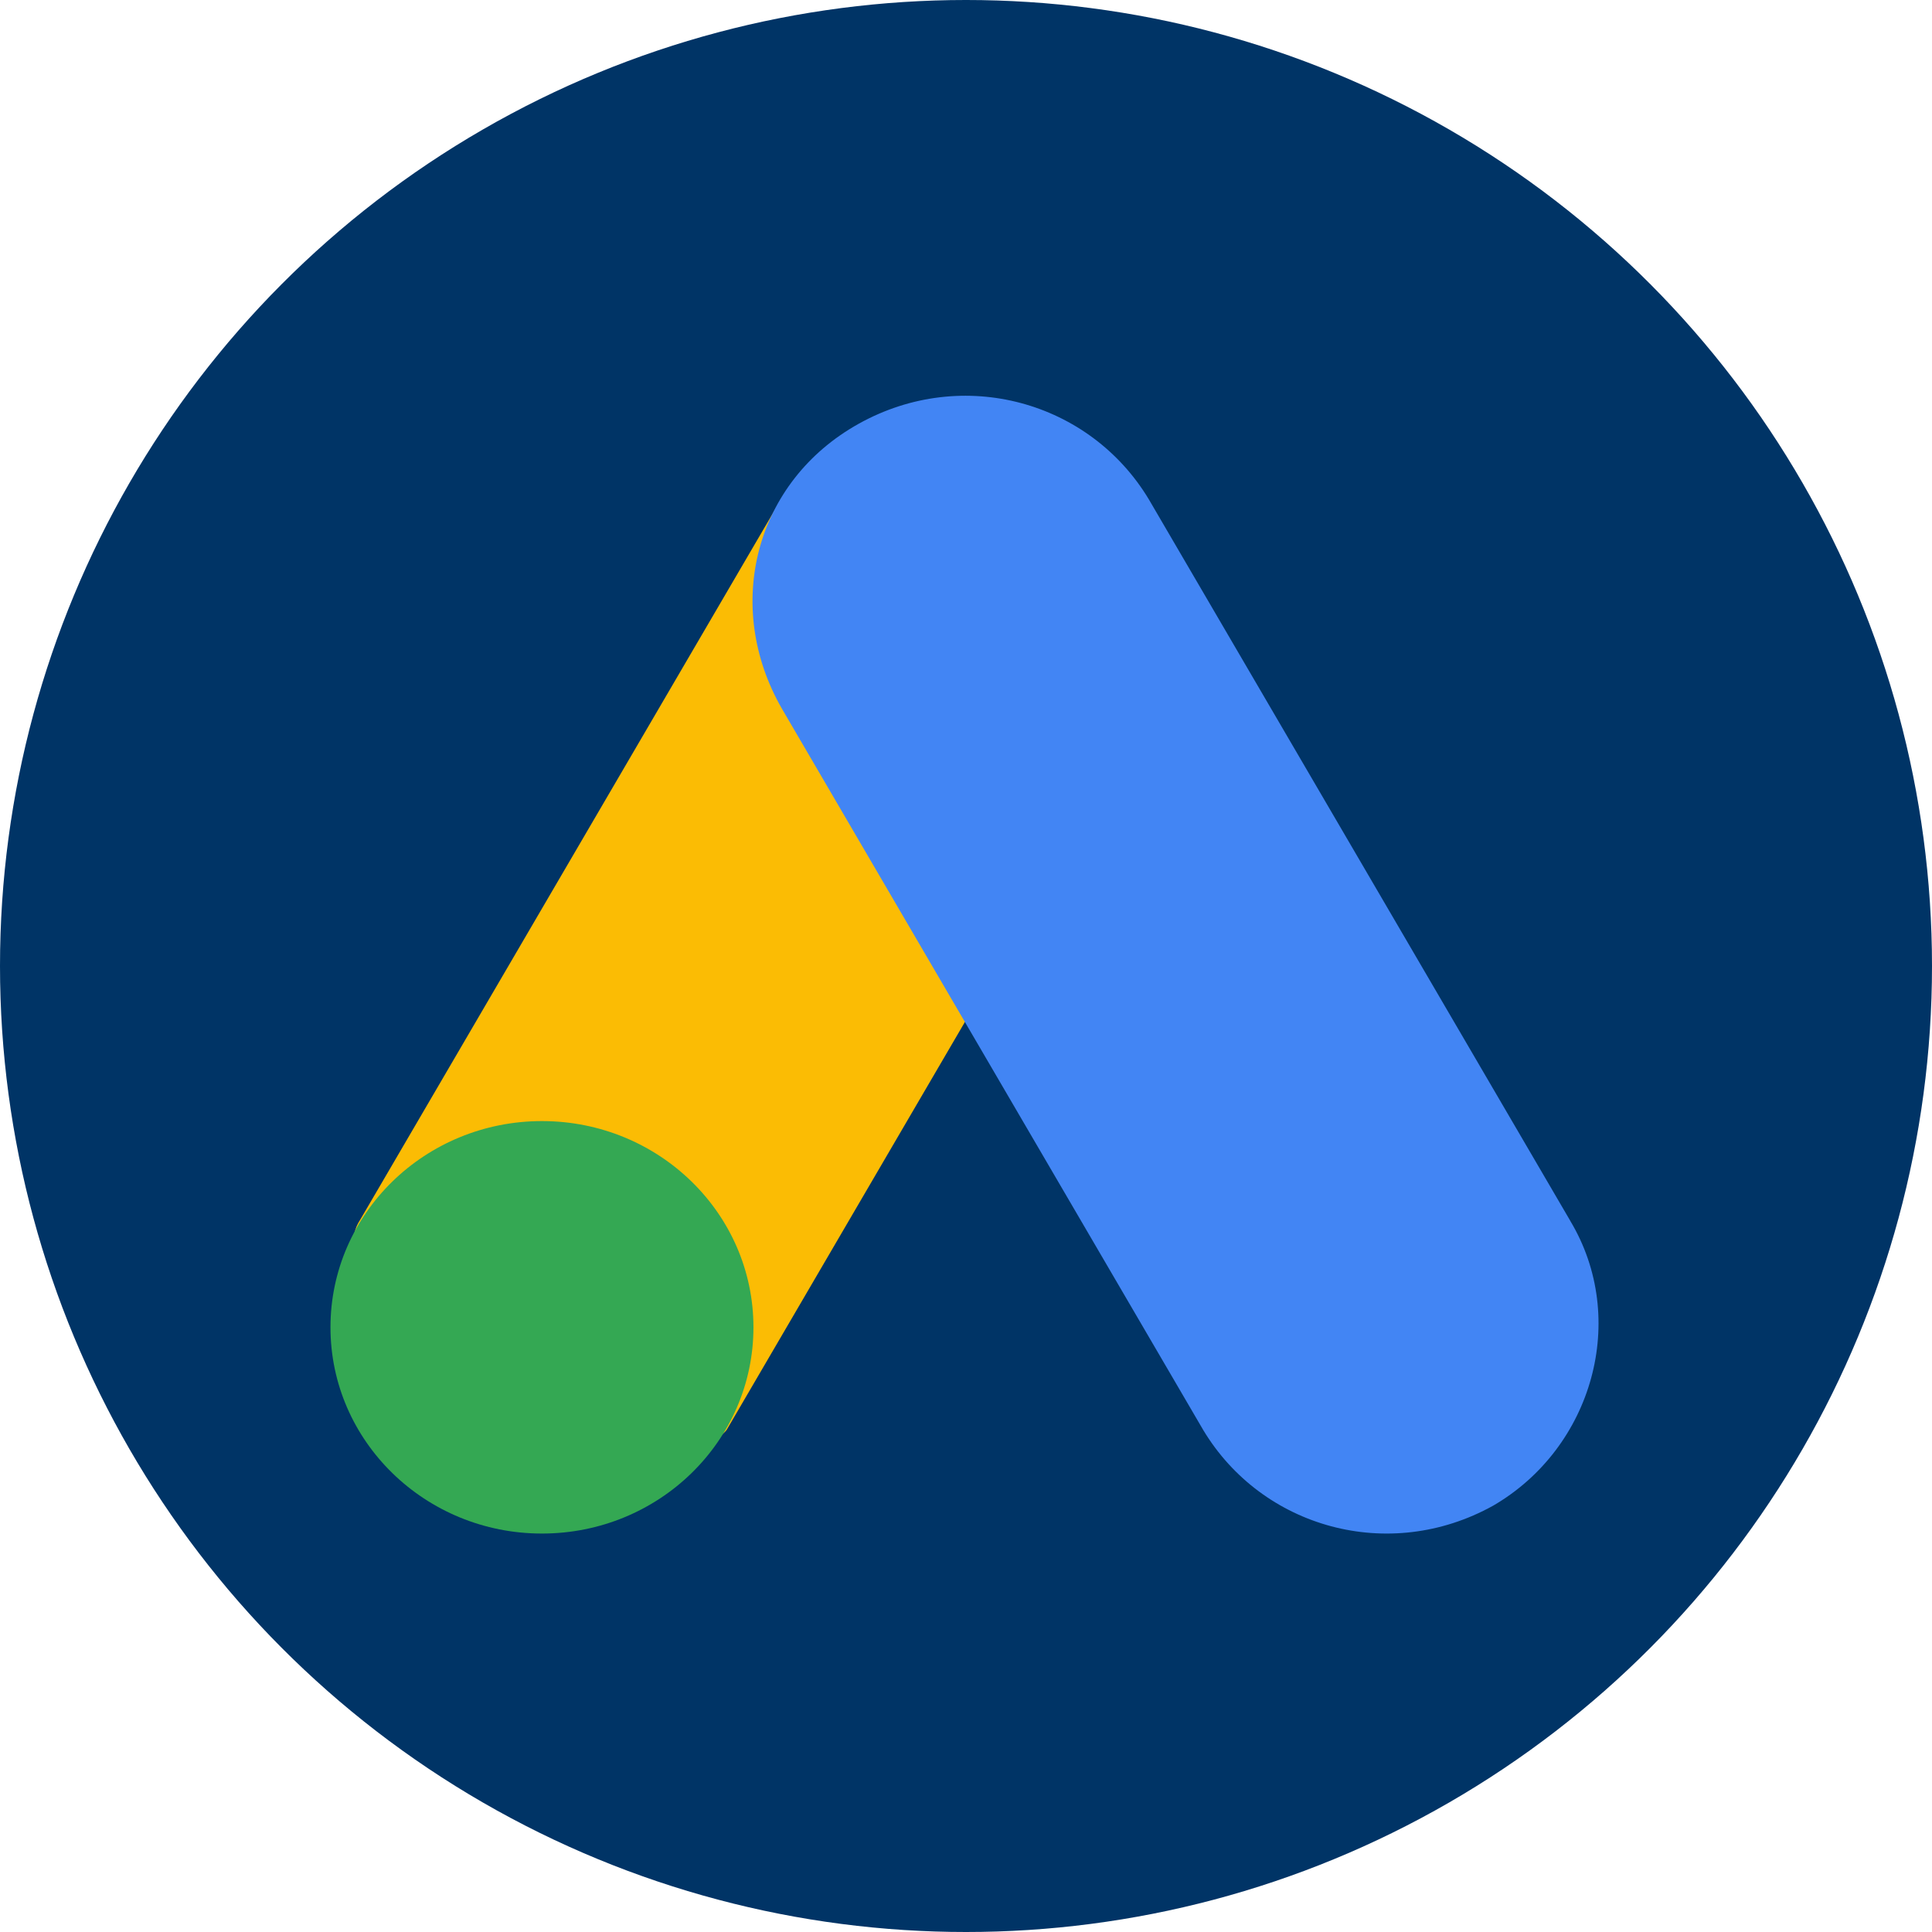
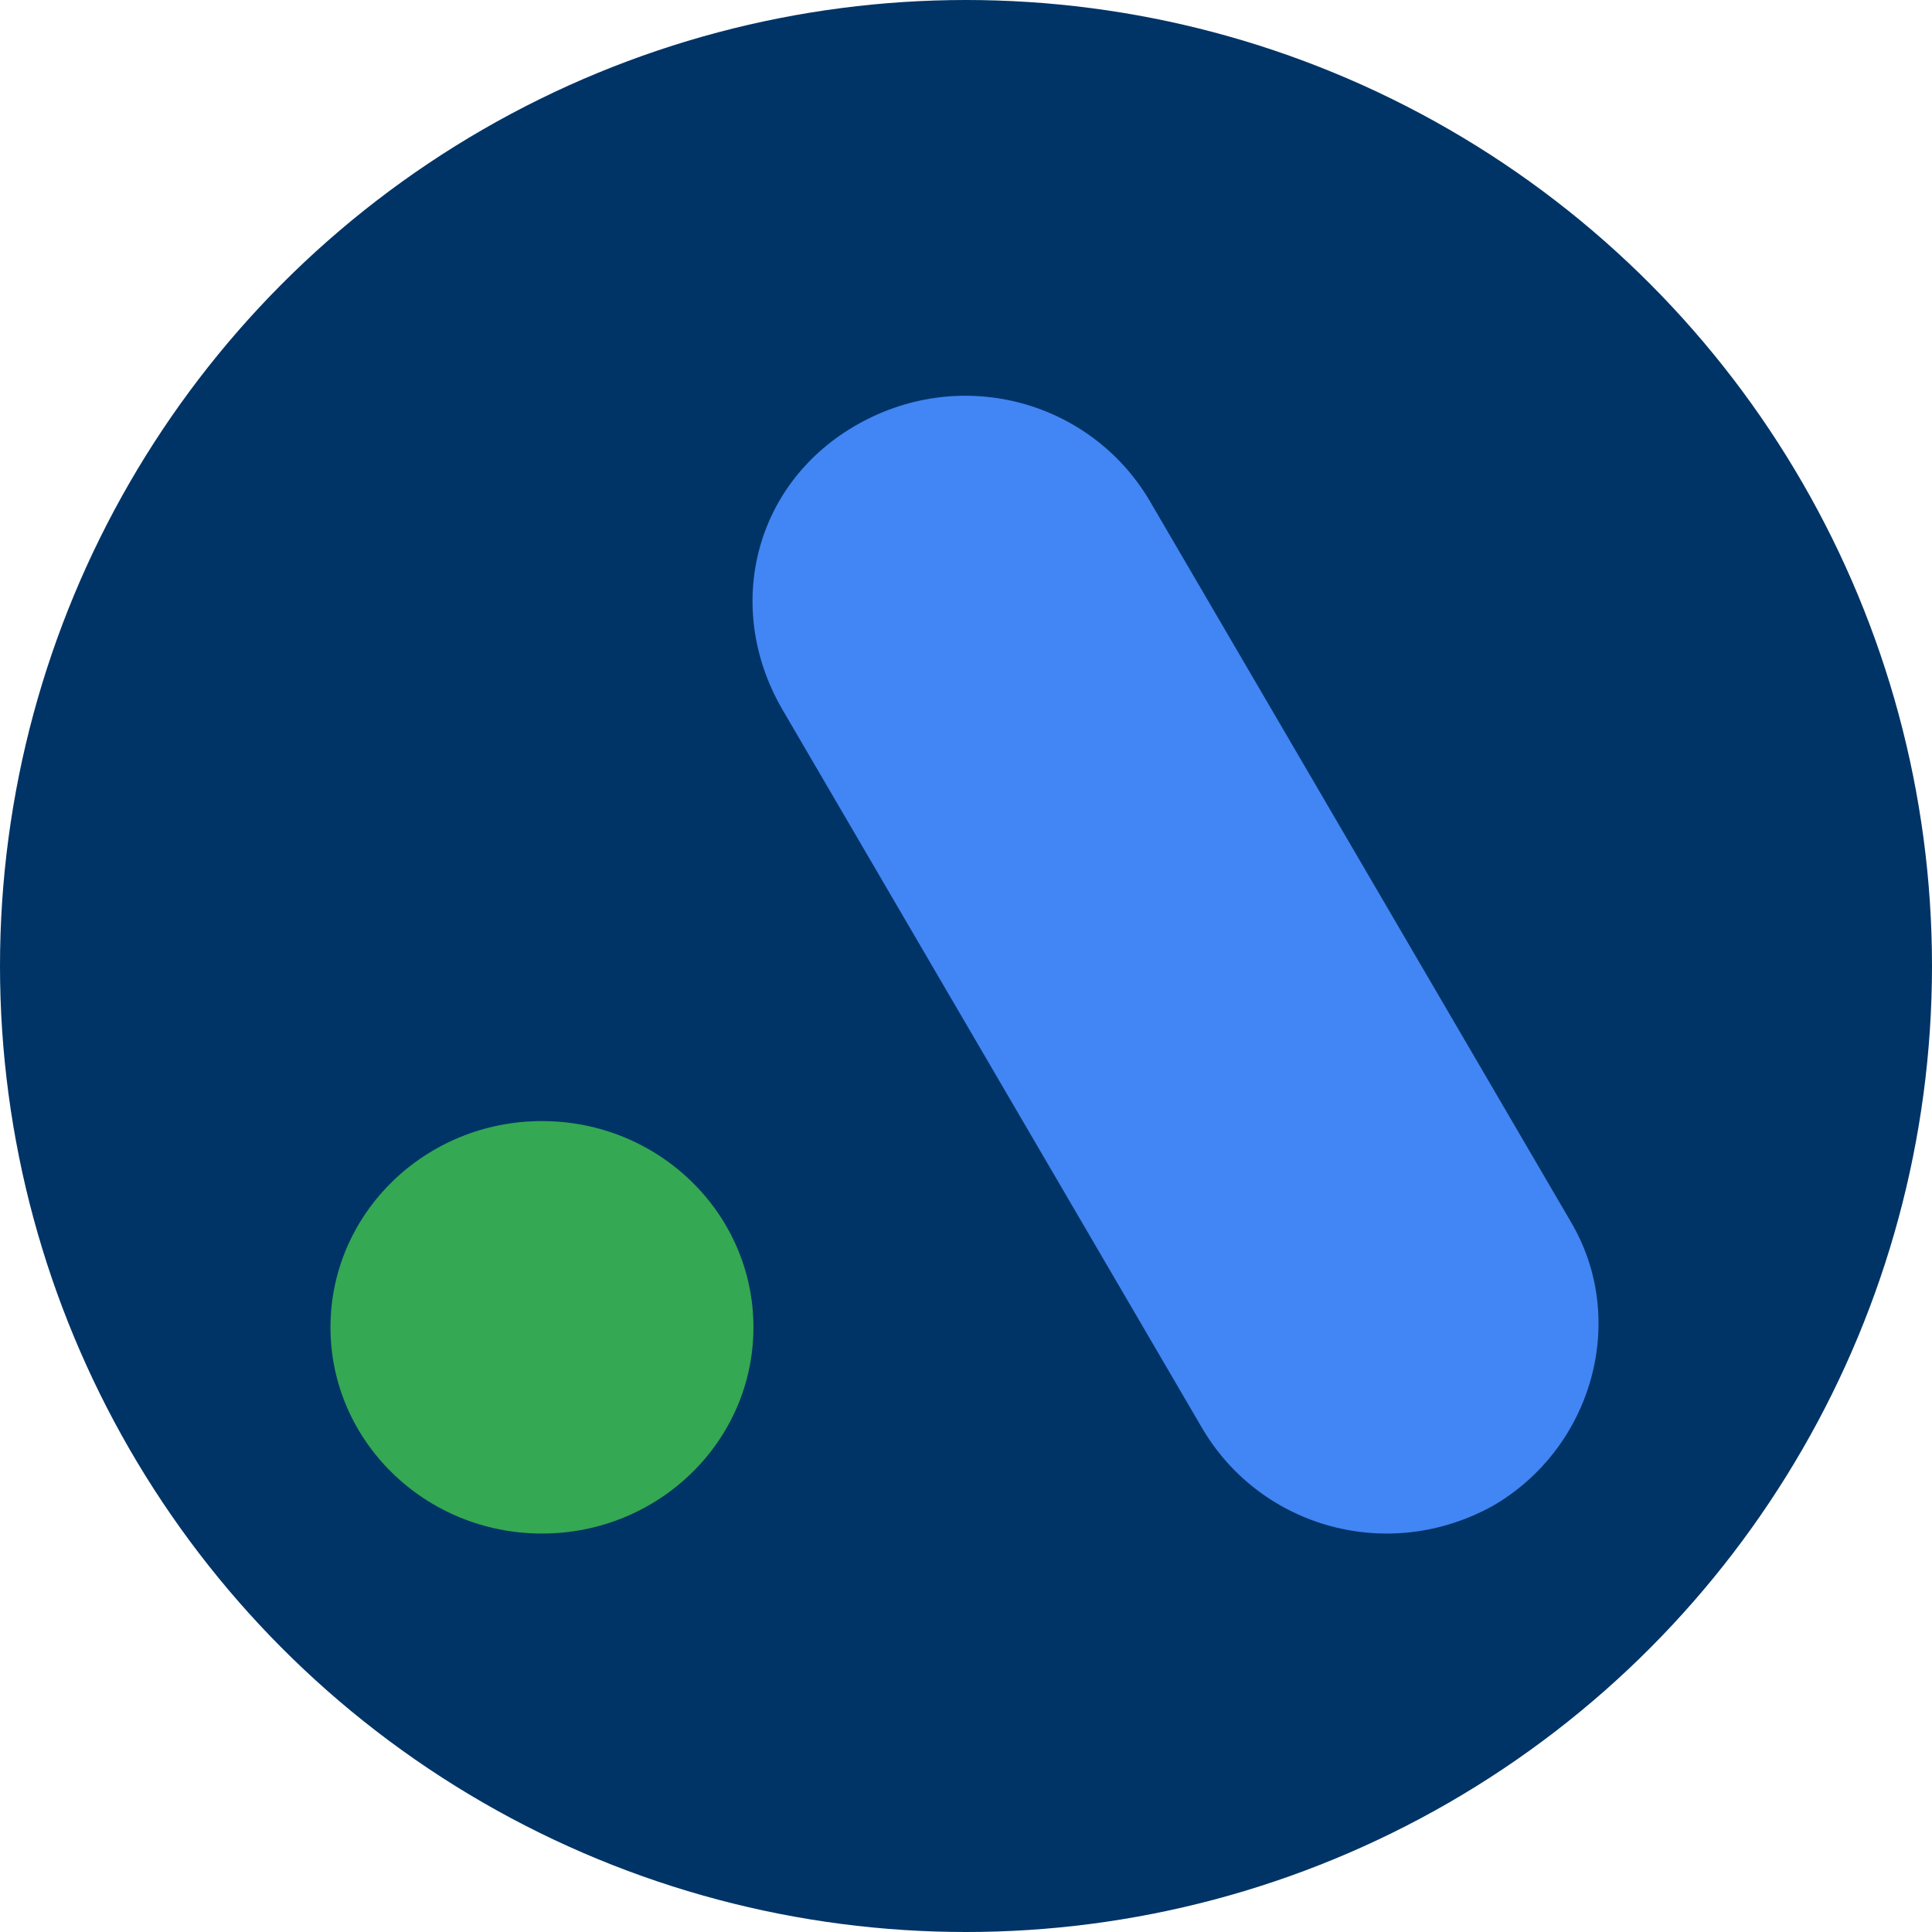
<svg xmlns="http://www.w3.org/2000/svg" xmlns:ns1="http://sodipodi.sourceforge.net/DTD/sodipodi-0.dtd" xmlns:ns2="http://www.inkscape.org/namespaces/inkscape" width="76" height="76" viewBox="0 0 76 76" fill="none" version="1.1" id="svg1" ns1:docname="google ads.svg" ns2:version="1.3.2 (091e20e, 2023-11-25, custom)">
  <defs id="defs1" />
  <ns1:namedview id="namedview1" pagecolor="#ffffff" bordercolor="#000000" borderopacity="0.25" ns2:showpageshadow="2" ns2:pageopacity="0.0" ns2:pagecheckerboard="0" ns2:deskcolor="#d1d1d1" ns2:zoom="3.6611384" ns2:cx="3.8239472" ns2:cy="62.412281" ns2:window-width="1920" ns2:window-height="1001" ns2:window-x="-9" ns2:window-y="-9" ns2:window-maximized="1" ns2:current-layer="svg1" />
  <circle cx="38" cy="38" r="38" fill="#B8D8FF" id="circle1" style="fill:#003466;fill-opacity:1" />
  <g id="g2" transform="matrix(0.195,0,0,0.195,13,15.568)">
-     <path d="M 5.888,166.405 90.88,20.9 c 10.796,6.356 65.236,36.484 74.028,42.214 L 79.916,208.627 C 70.621,220.907 -5.888,185.04 5.888,166.396 Z" fill="#fbbc04" id="path1" />
    <path d="M 250.084,166.402 165.092,20.906 C 153.21,1.132 127.619,-6.054 106.601,5.625 85.582,17.304 79.182,42.462 91.064,63.119 l 84.992,145.514 c 11.882,19.765 37.473,26.951 58.492,15.272 20.1,-11.679 27.418,-37.729 15.537,-57.485 z" fill="#4285f4" id="path2" />
    <ellipse fill="#34a853" cx="42.664" cy="187.924" rx="42.664" ry="41.604" id="ellipse2" />
  </g>
</svg>